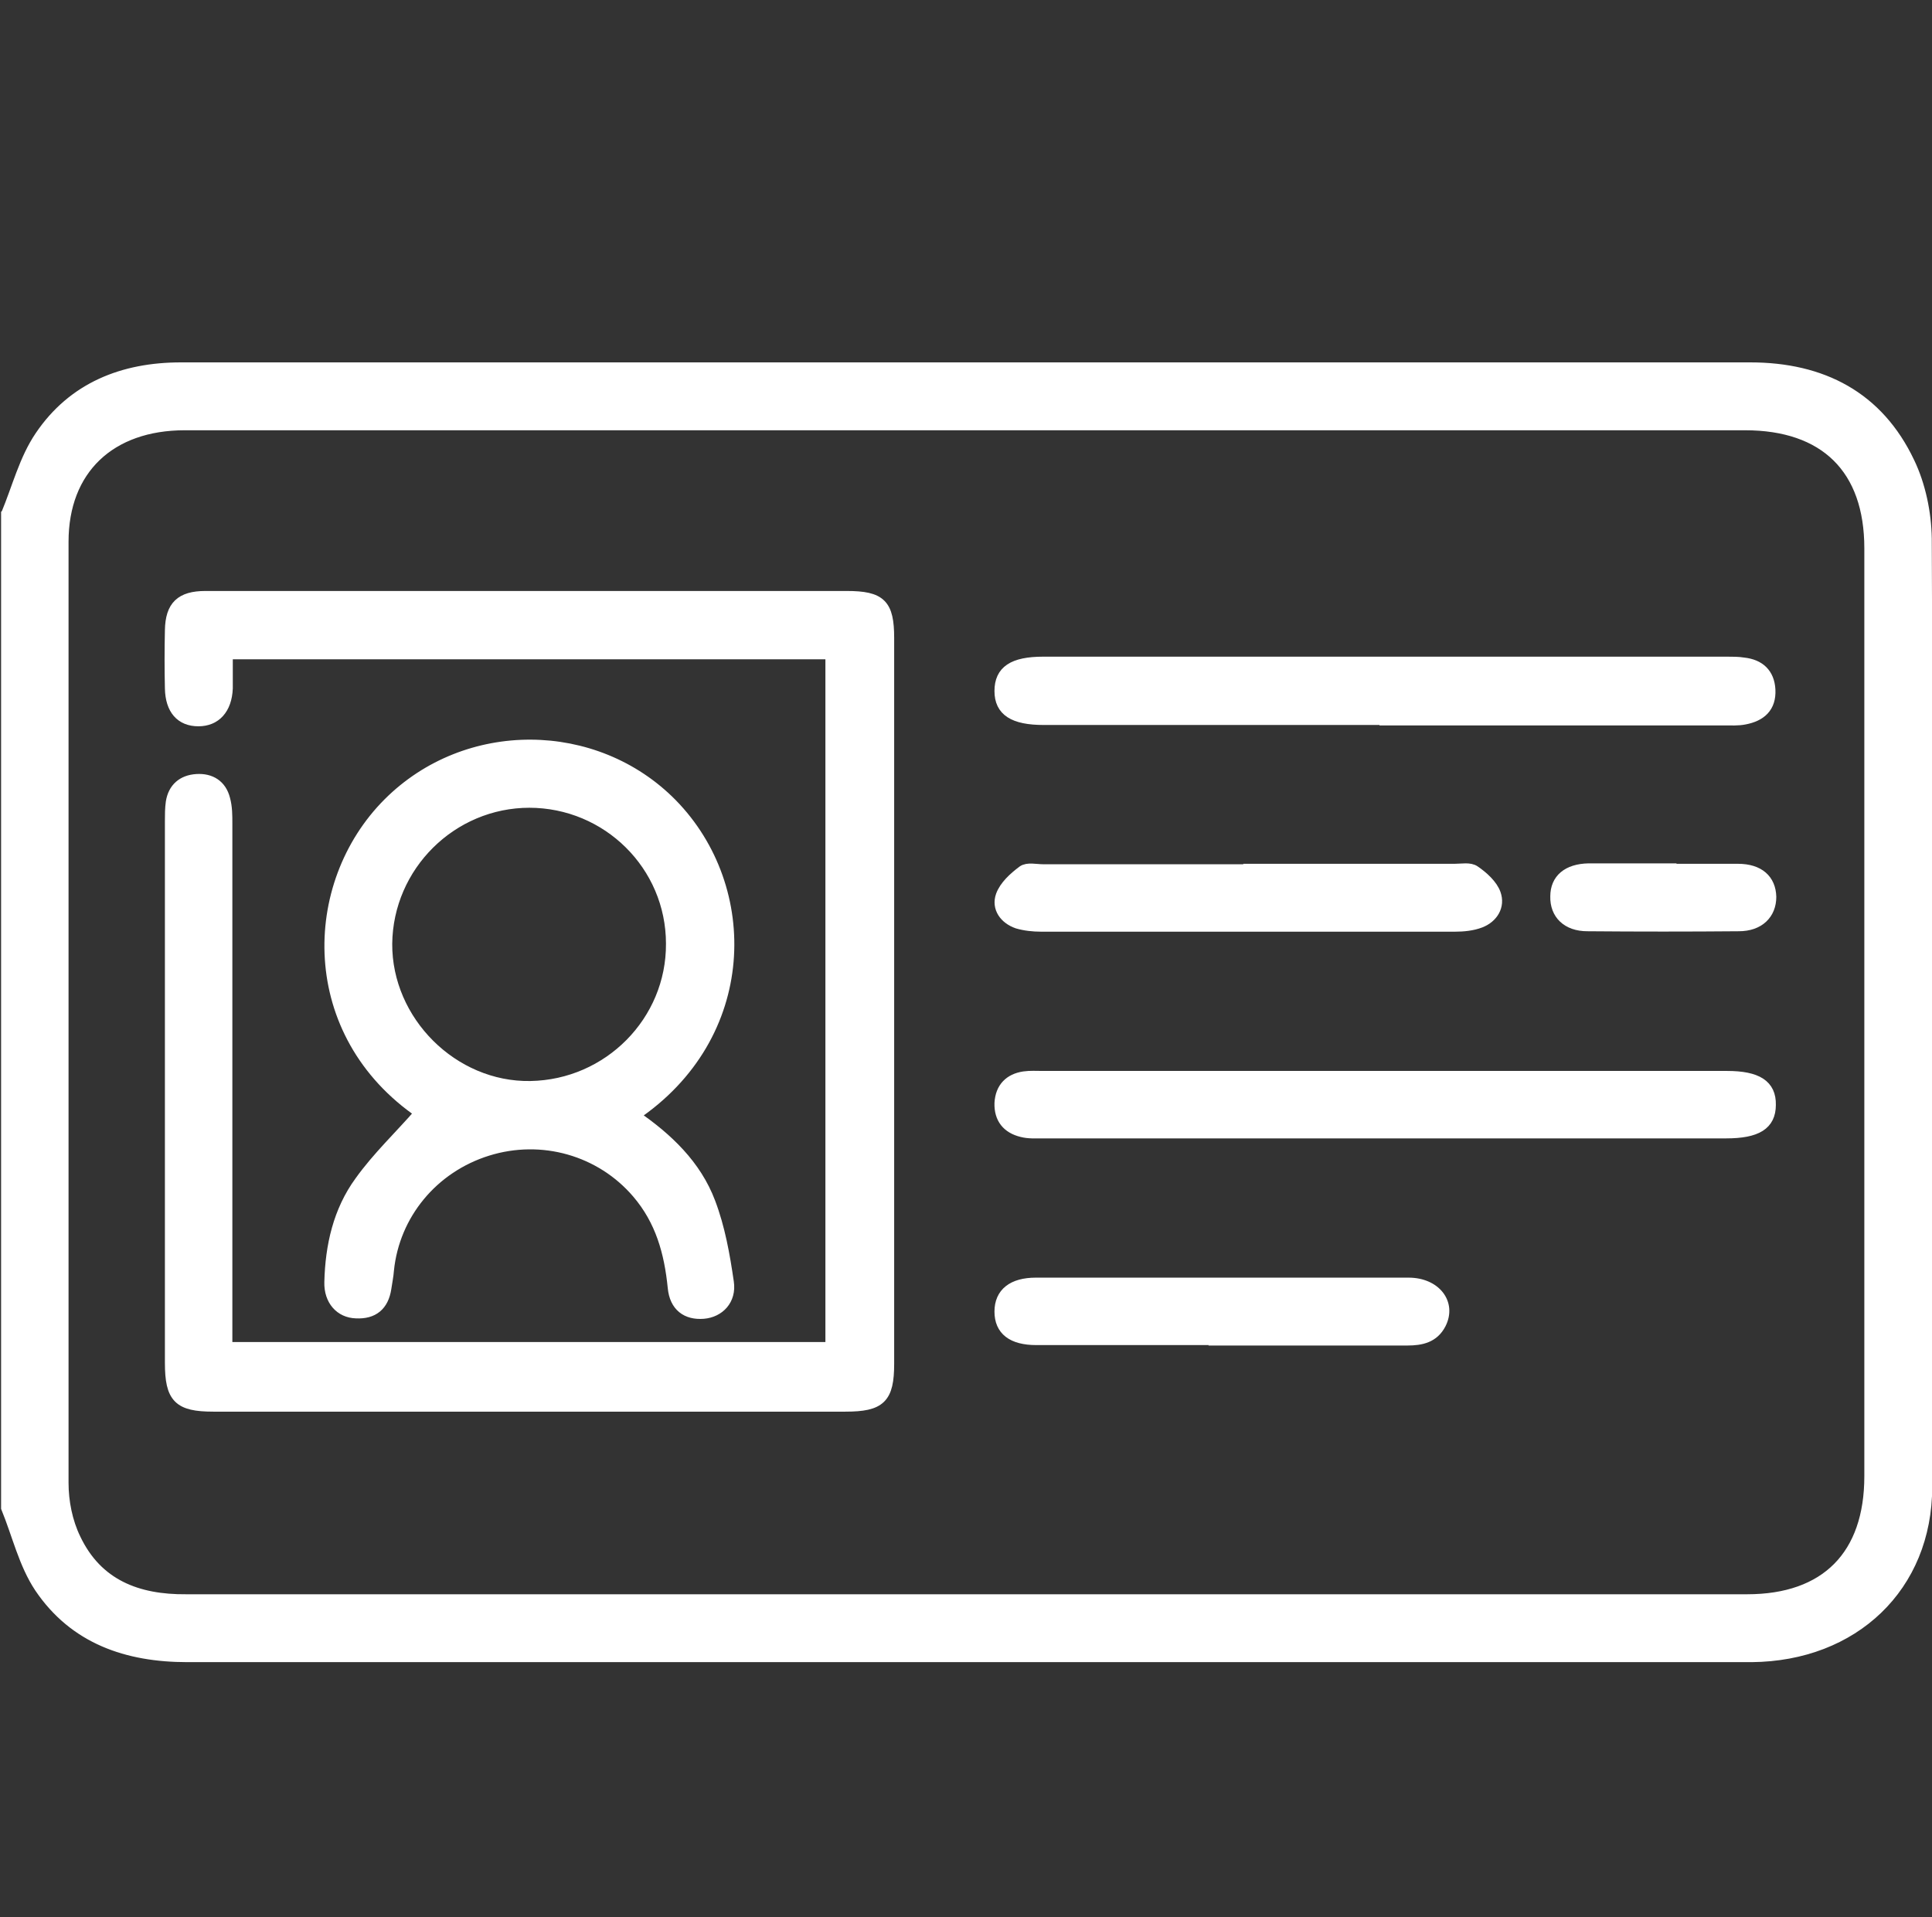
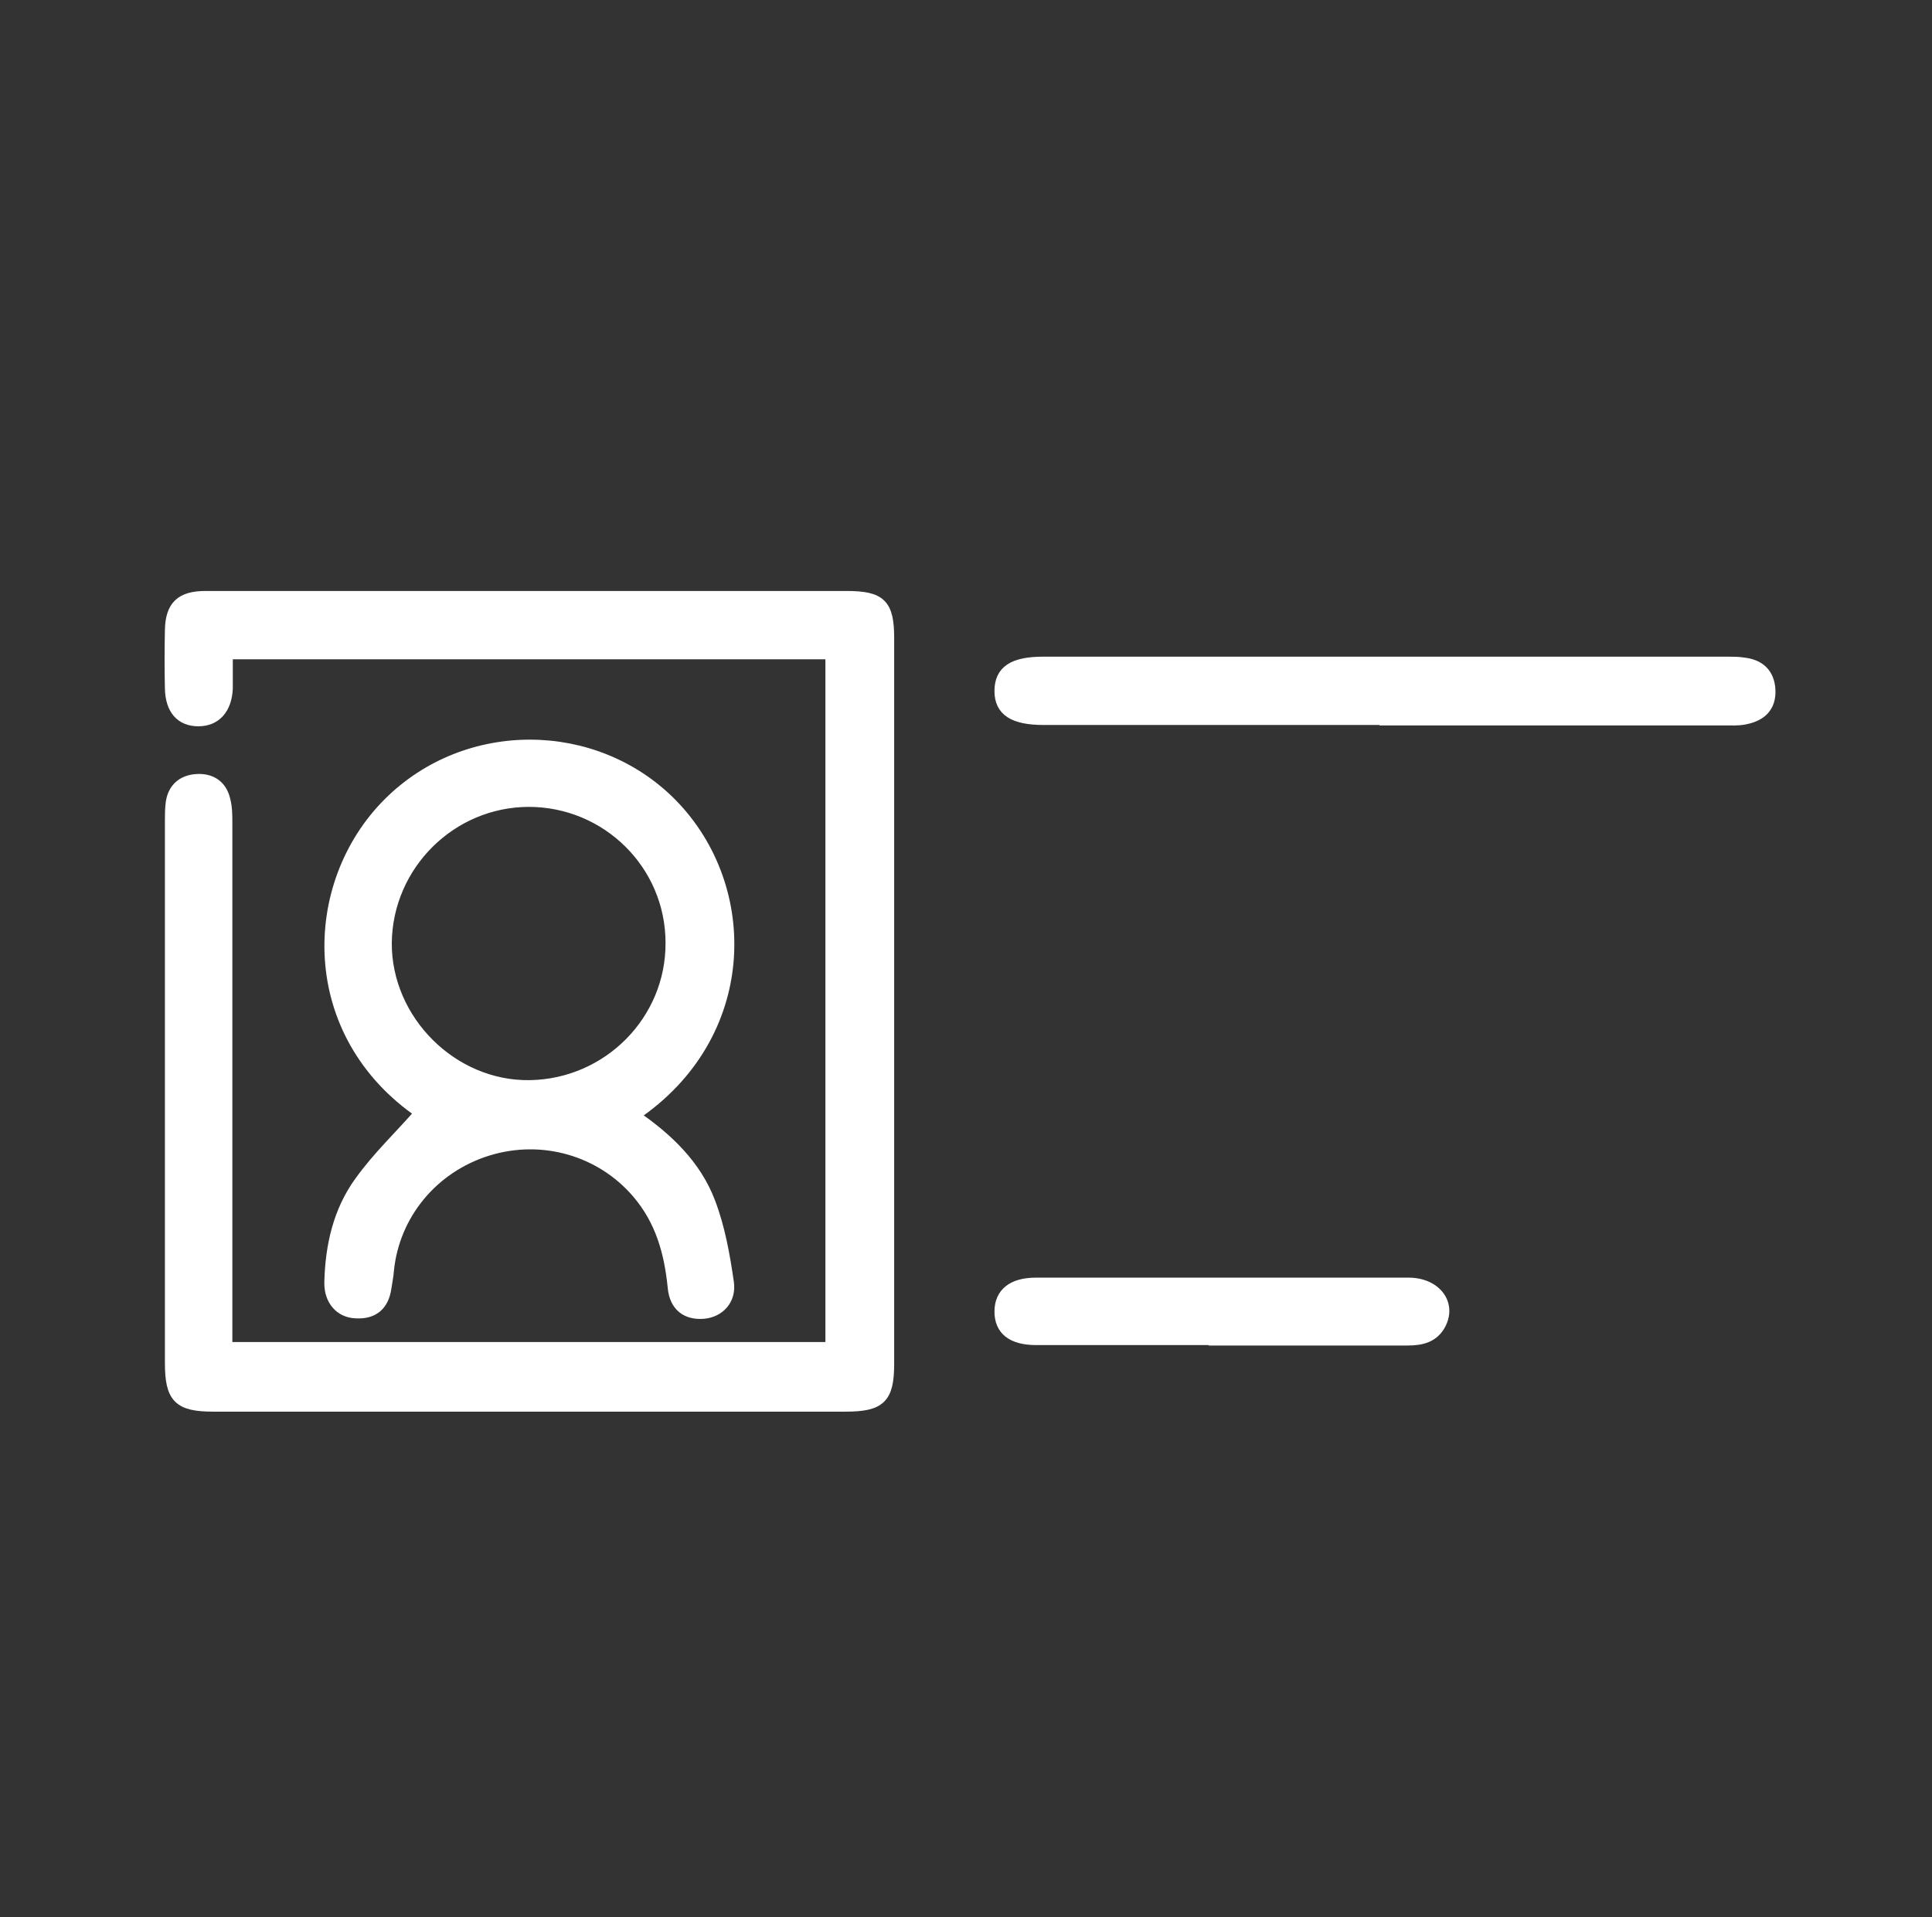
<svg xmlns="http://www.w3.org/2000/svg" id="Layer_1" data-name="Layer 1" viewBox="0 0 44.11 43.78">
  <rect x="0" y="0" width="44.11" height="43.78" fill="#333333" stroke="none" />
  <defs>
    <style>      .cls-1 {        fill: #fff;        stroke: #fff;        stroke-miterlimit: 10;        stroke-width: .25px;      }    </style>
  </defs>
-   <path class="cls-1" d="M.15,11.74c.25-.6,.41-1.25,.77-1.78,.75-1.11,1.89-1.56,3.21-1.56,2.54,0,5.08,0,7.62,0,9.4,0,18.81,0,28.21,0,1.64,0,2.92,.66,3.63,2.16,.25,.52,.38,1.15,.39,1.73,.03,7.22,.03,14.44,.01,21.66,0,2.28-1.67,3.86-4,3.88-1.36,0-2.71,0-4.07,0-10.55,0-21.09,0-31.64,0-1.38,0-2.58-.41-3.37-1.58-.36-.54-.51-1.21-.76-1.82,0-7.56,0-15.13,0-22.69Zm21.89,24.79c5.95,0,11.9,0,17.85,0,1.8,0,2.8-1.01,2.8-2.82,0-7.06,0-14.13,0-21.19,0-1.82-1.02-2.82-2.85-2.82-1.61,0-3.23,0-4.84,0-10.26,0-20.52,0-30.78,0-1.71,0-2.78,1.02-2.78,2.67,0,7.16,0,14.33,0,21.49,0,.43,.09,.89,.28,1.28,.5,1.05,1.42,1.4,2.53,1.39,5.92,0,11.85,0,17.77,0Z" />
  <path class="cls-1" d="M18.97,30.77V14.93H5.19c0,.26,0,.53,0,.79-.02,.47-.27,.74-.66,.74-.4,0-.63-.26-.64-.74-.01-.44-.01-.88,0-1.33,.01-.55,.24-.77,.8-.77,1.83,0,3.65,0,5.48,0,3.05,0,6.11,0,9.16,0,.78,0,.96,.18,.96,.95,0,5.52,0,11.05,0,16.57,0,.79-.19,.97-.99,.97-4.81,0-9.62,0-14.43,0-.79,0-.98-.19-.98-.99,0-4.12,0-8.25,0-12.37,0-.14,0-.29,.02-.43,.05-.32,.26-.5,.58-.52,.32-.02,.56,.13,.64,.45,.05,.18,.05,.37,.05,.55,0,3.82,0,7.65,0,11.47v.5h13.77Z" />
-   <path class="cls-1" d="M9.61,25.42c-2.67-1.82-2.6-5.22-.74-7.08,1.78-1.78,4.72-1.76,6.47,.02,1.88,1.92,1.83,5.3-.86,7.11,.76,.52,1.41,1.14,1.73,1.99,.22,.58,.33,1.2,.42,1.82,.06,.4-.21,.68-.57,.71-.38,.03-.65-.16-.69-.59-.08-.8-.28-1.53-.82-2.16-.83-.97-2.17-1.36-3.42-.97-1.25,.39-2.13,1.46-2.26,2.73-.01,.14-.04,.28-.06,.42-.06,.39-.29,.58-.68,.56-.36-.01-.61-.29-.6-.7,.02-.83,.2-1.63,.69-2.3,.4-.56,.91-1.04,1.38-1.58Zm2.48-7.1c-1.78,0-3.24,1.45-3.26,3.23-.01,1.77,1.51,3.29,3.28,3.26,1.79-.03,3.23-1.49,3.22-3.26,0-1.79-1.46-3.23-3.25-3.23Z" />
+   <path class="cls-1" d="M9.61,25.42c-2.67-1.82-2.6-5.22-.74-7.08,1.78-1.78,4.72-1.76,6.47,.02,1.88,1.92,1.83,5.3-.86,7.11,.76,.52,1.41,1.14,1.73,1.99,.22,.58,.33,1.2,.42,1.82,.06,.4-.21,.68-.57,.71-.38,.03-.65-.16-.69-.59-.08-.8-.28-1.53-.82-2.16-.83-.97-2.17-1.36-3.42-.97-1.25,.39-2.13,1.46-2.26,2.73-.01,.14-.04,.28-.06,.42-.06,.39-.29,.58-.68,.56-.36-.01-.61-.29-.6-.7,.02-.83,.2-1.63,.69-2.3,.4-.56,.91-1.04,1.38-1.58m2.48-7.1c-1.78,0-3.24,1.45-3.26,3.23-.01,1.77,1.51,3.29,3.28,3.26,1.79-.03,3.23-1.49,3.22-3.26,0-1.79-1.46-3.23-3.25-3.23Z" />
  <path class="cls-1" d="M31.62,16.43c-2.6,0-5.19,0-7.79,0-.69,0-1-.2-1-.65,0-.46,.3-.66,.99-.66,5.2,0,10.41,0,15.61,0,.13,0,.26,0,.38,.02,.36,.04,.58,.24,.6,.61,.02,.4-.21,.6-.58,.67-.15,.03-.31,.02-.47,.02-2.58,0-5.16,0-7.74,0Z" />
-   <path class="cls-1" d="M31.63,25.87c-2.61,0-5.22,0-7.83,0-.16,0-.32,.01-.47-.03-.33-.08-.51-.3-.5-.65,.02-.35,.22-.55,.55-.6,.14-.02,.28-.01,.43-.01,5.21,0,10.41,0,15.62,0,.69,0,1,.2,.99,.65,0,.45-.31,.64-1.01,.64-2.6,0-5.19,0-7.79,0Z" />
-   <path class="cls-1" d="M28.51,19.85c1.57,0,3.14,0,4.7,0,.16,0,.35-.04,.46,.04,.19,.13,.4,.32,.47,.52,.1,.28-.06,.54-.34,.65-.18,.07-.39,.09-.58,.09-3.15,0-6.3,0-9.45,0-.18,0-.37-.02-.54-.07-.29-.1-.47-.35-.37-.63,.08-.22,.29-.41,.49-.56,.11-.08,.3-.03,.46-.03,1.57,0,3.14,0,4.7,0Z" />
  <path class="cls-1" d="M27.9,30.59c-1.41,0-2.82,0-4.24,0-.55,0-.83-.22-.83-.64,0-.42,.29-.65,.82-.65,2.84,0,5.68,0,8.51,0,.61,0,.97,.46,.73,.93-.16,.31-.44,.37-.76,.37-1.41,0-2.82,0-4.24,0Z" />
-   <path class="cls-1" d="M37.97,19.85c.57,0,1.14,0,1.71,0,.48,0,.74,.24,.75,.63,0,.39-.27,.66-.73,.66-1.15,.01-2.3,.01-3.46,0-.46,0-.73-.27-.72-.67,0-.39,.27-.62,.75-.63,.57,0,1.14,0,1.71,0Z" />
</svg>